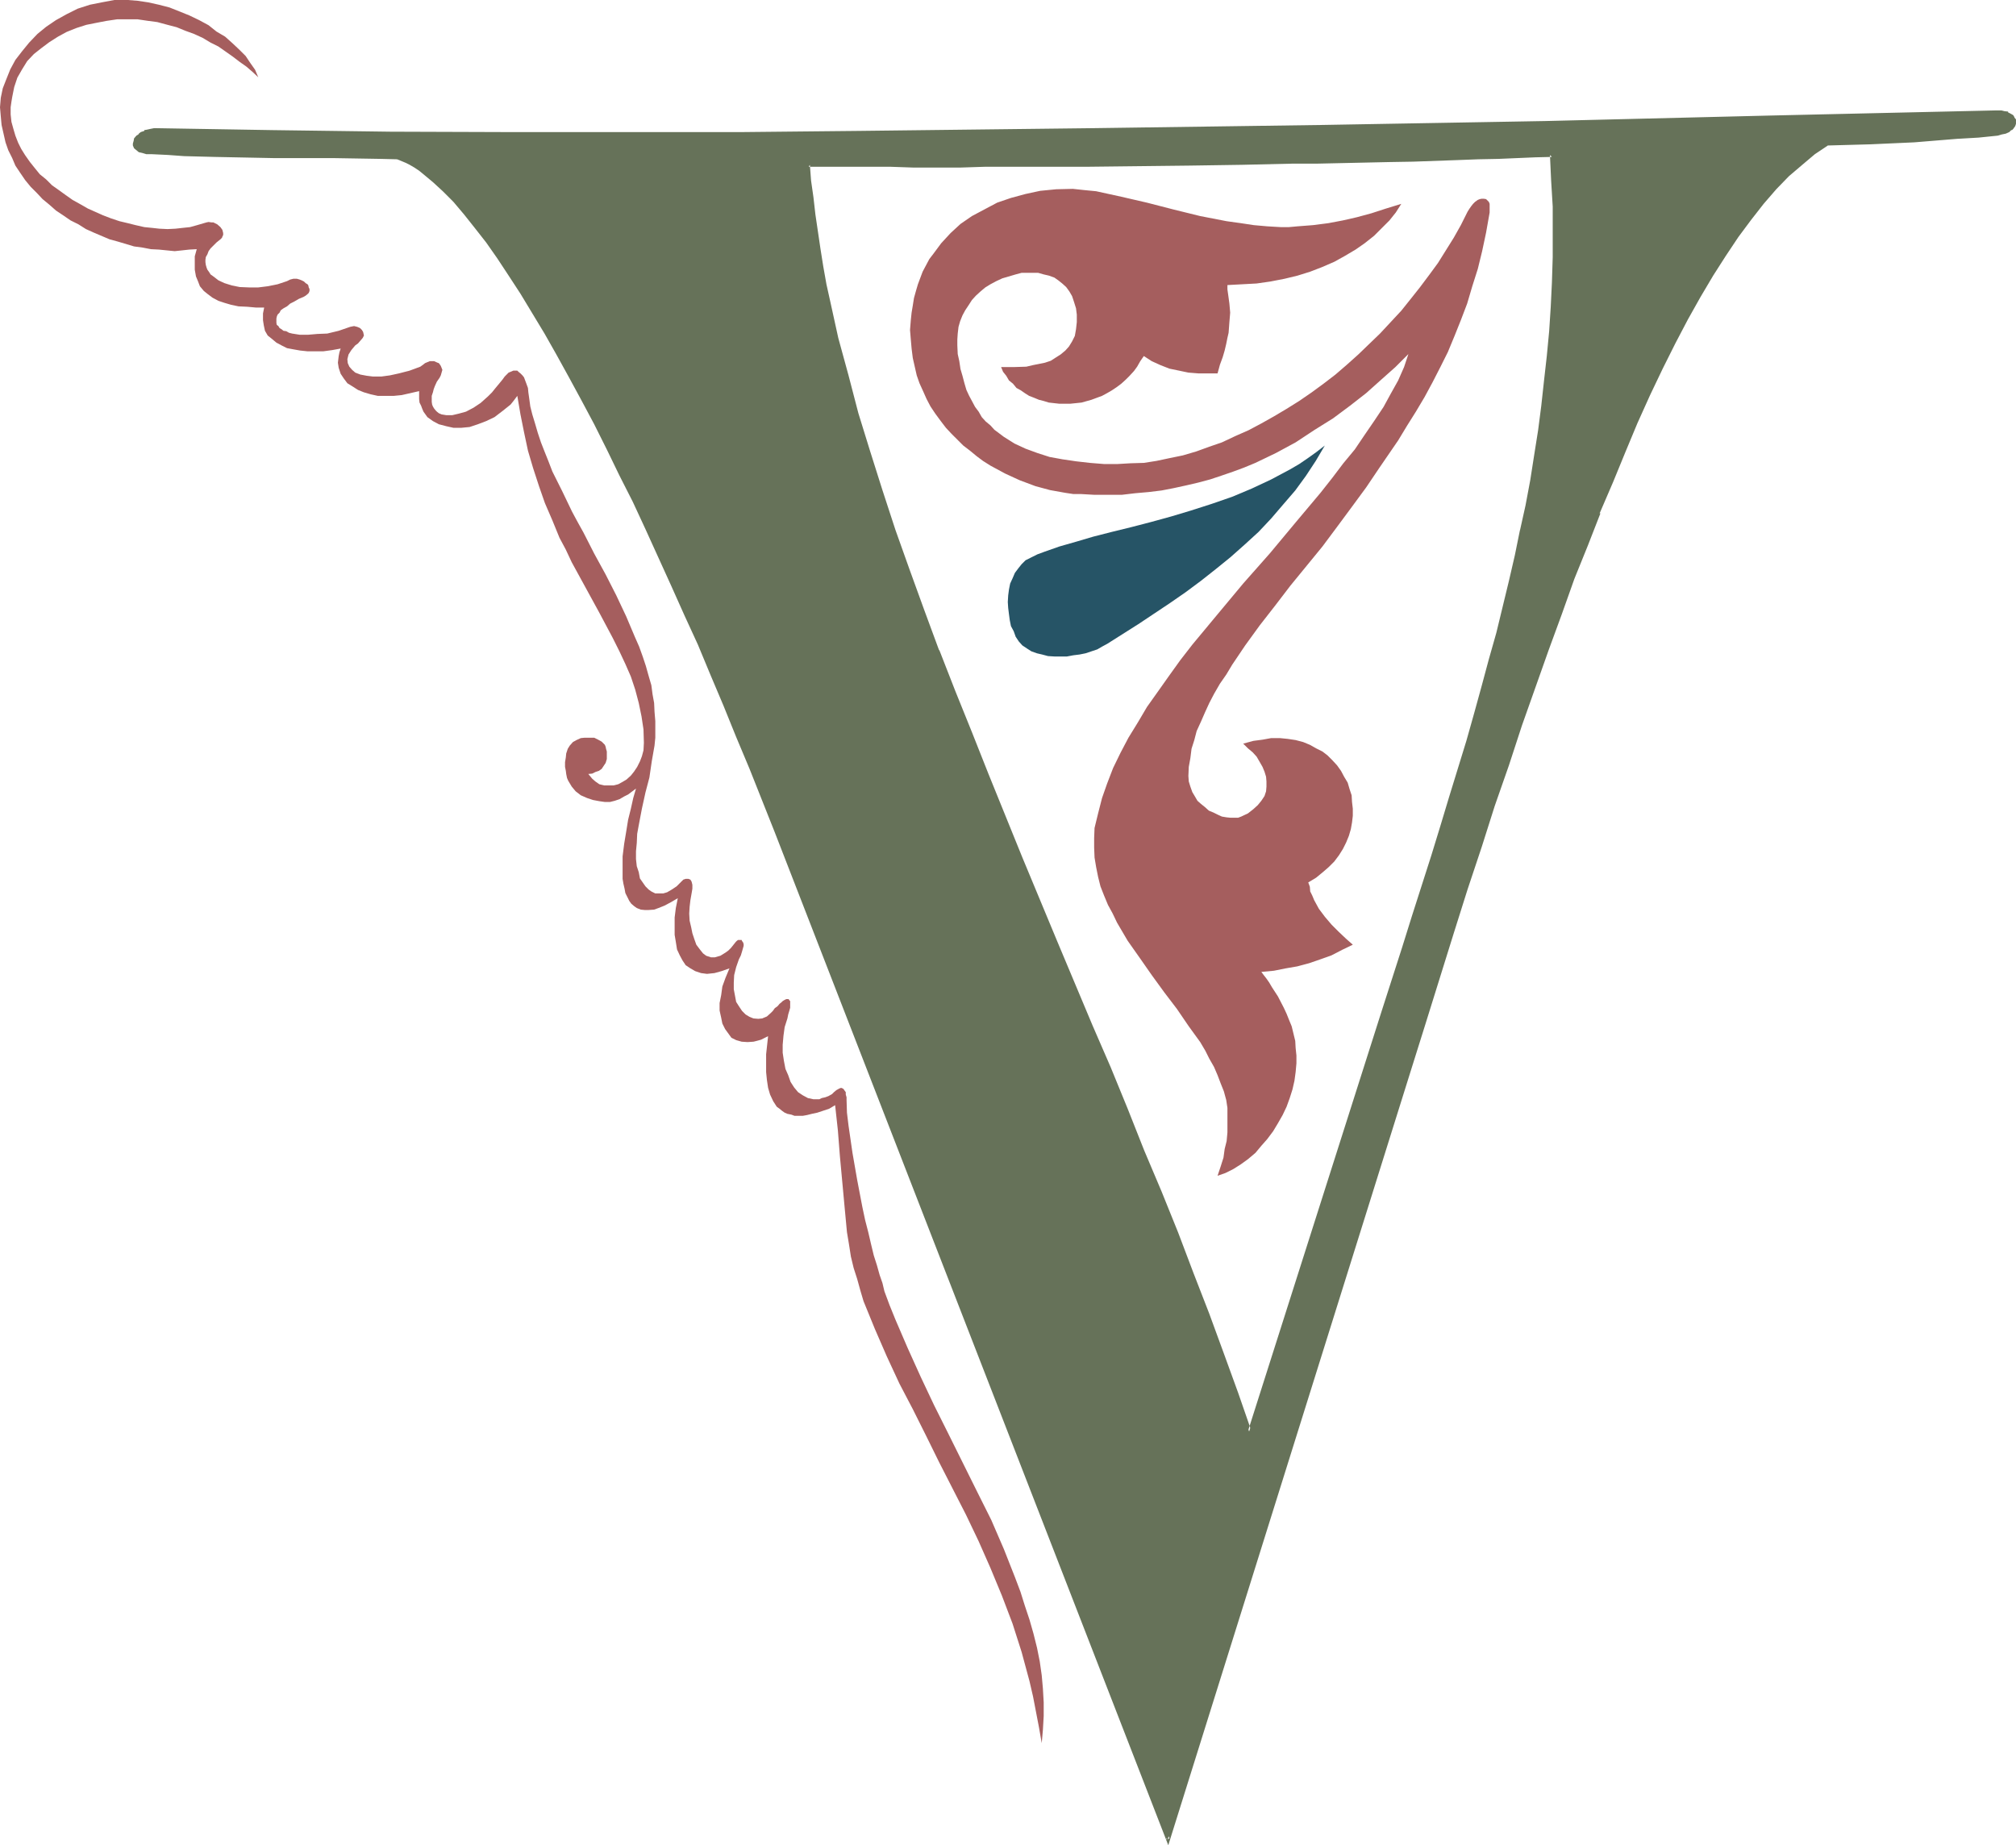
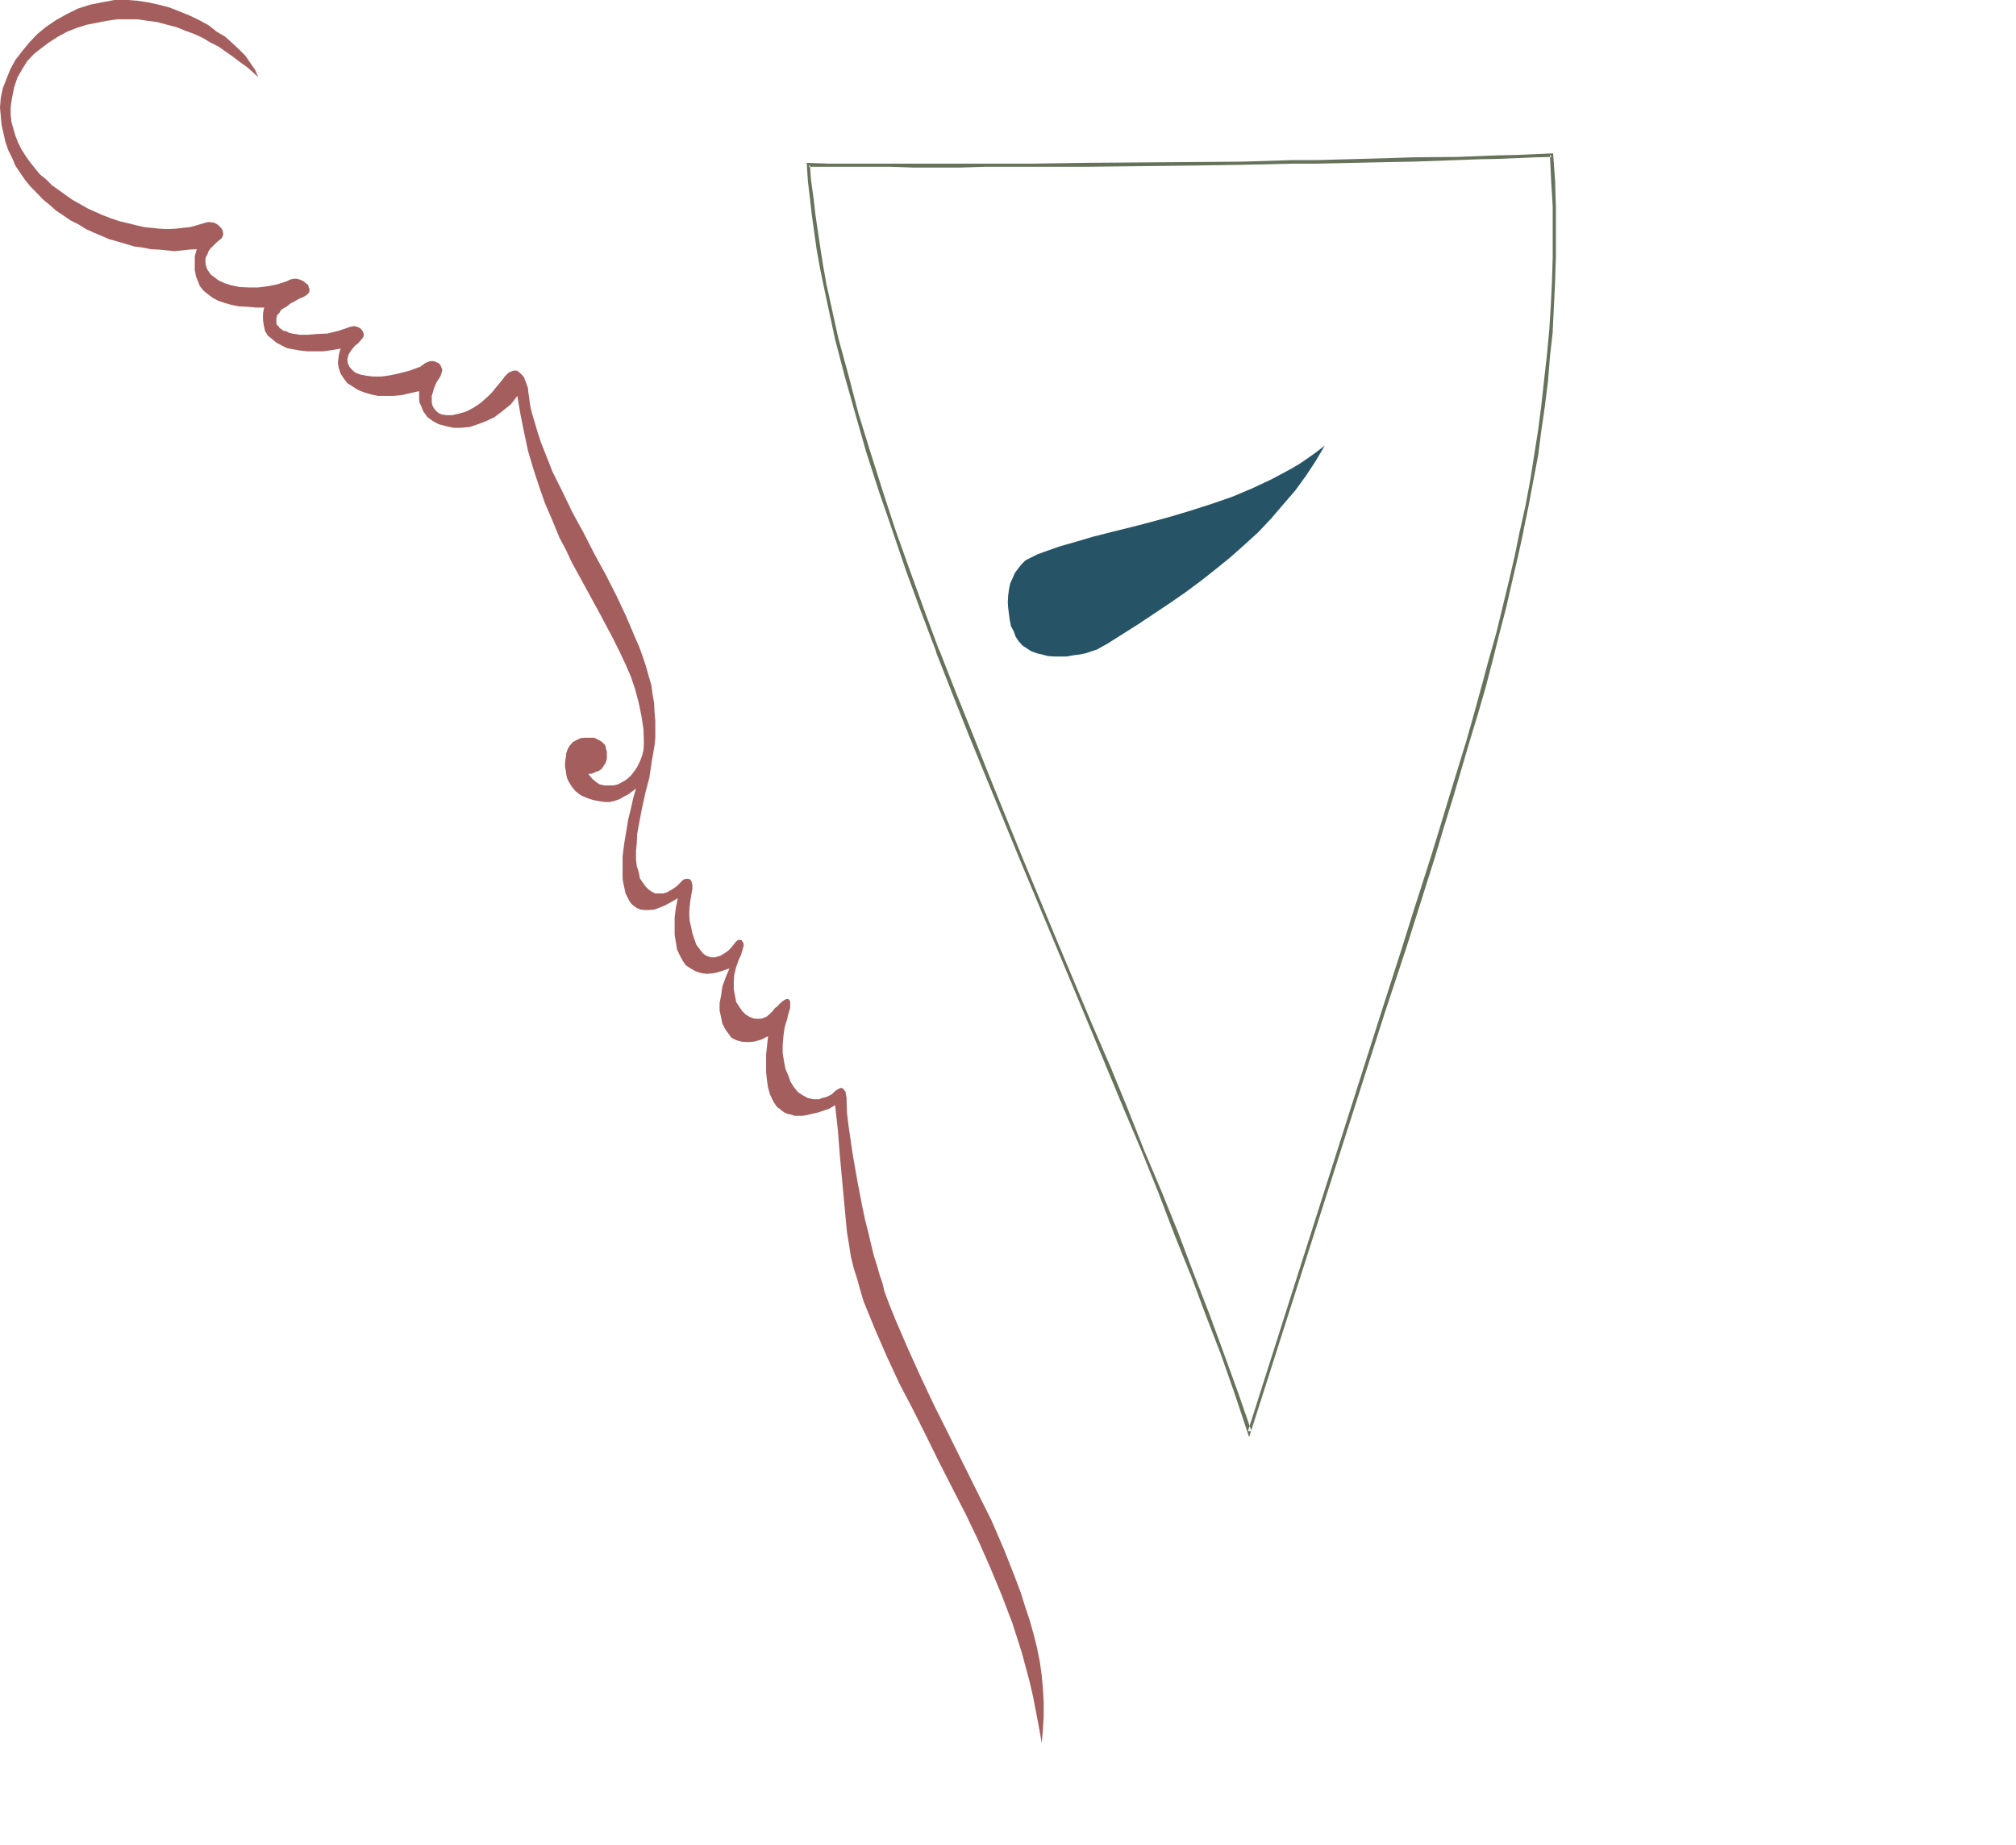
<svg xmlns="http://www.w3.org/2000/svg" xmlns:ns1="http://sodipodi.sourceforge.net/DTD/sodipodi-0.dtd" xmlns:ns2="http://www.inkscape.org/namespaces/inkscape" version="1.0" width="129.87mm" height="118.872mm" id="svg6" ns1:docname="Renaissance V.wmf">
  <ns1:namedview id="namedview6" pagecolor="#ffffff" bordercolor="#000000" borderopacity="0.25" ns2:showpageshadow="2" ns2:pageopacity="0.0" ns2:pagecheckerboard="0" ns2:deskcolor="#d1d1d1" ns2:document-units="mm" />
  <defs id="defs1">
    <pattern id="WMFhbasepattern" patternUnits="userSpaceOnUse" width="6" height="6" x="0" y="0" />
  </defs>
-   <path style="fill:#667259;fill-opacity:1;fill-rule:evenodd;stroke:none" d="m 196.896,40.128 h 4.704 l 4.8,0.192 h 10.464 5.568 11.328 5.952 5.952 l 6.144,-0.192 h 12.48 l 25.344,-0.288 12.768,-0.192 12.48,-0.192 5.952,-0.096 11.904,-0.192 5.664,-0.192 5.664,-0.192 5.472,-0.096 5.376,-0.192 4.992,-0.192 h 4.896 l 4.512,-0.288 h 4.512 l 4.032,-0.288 0.288,6.24 0.192,6.336 0.192,6.144 v 6.144 l -0.384,6.144 -0.096,5.952 -0.48,5.952 -0.48,6.048 -0.672,6.144 -0.864,5.952 -0.576,5.952 -0.96,6.144 -1.152,6.048 -1.152,6.144 -1.152,6.048 -1.44,6.144 -1.248,6.144 -1.632,6.528 -1.632,6.24 -1.632,6.336 -1.728,6.624 -1.824,6.624 -2.112,6.624 -1.92,6.816 -2.112,7.104 -2.112,6.912 -2.208,7.296 -2.304,7.296 -2.4,7.392 -2.4,7.584 -2.496,7.776 -2.496,7.968 -32.736,102.048 -3.168,-9.504 -3.456,-9.504 -3.552,-9.696 -3.648,-9.696 -3.936,-9.888 -3.84,-9.984 -4.224,-10.08 -4.224,-10.176 -4.128,-9.984 -4.224,-10.176 -8.544,-20.352 -8.64,-20.544 -8.352,-20.352 -4.032,-9.984 -3.936,-10.176 -3.84,-9.888 -3.744,-10.08 -3.552,-9.696 -3.552,-9.696 -3.072,-9.696 -3.072,-9.312 -2.688,-9.408 -2.592,-9.216 -2.304,-9.024 -1.92,-8.928 -0.96,-4.32 -0.864,-4.32 -0.768,-4.224 -1.248,-8.448 -0.576,-4.032 -0.288,-4.032 z M 37.536,31.68 h -0.768 l -0.864,0.192 -0.672,0.288 -0.768,0.384 -0.48,0.48 -0.48,0.288 -0.288,0.48 -0.384,0.48 -0.192,0.672 0.192,0.48 0.192,0.288 0.48,0.576 0.48,0.288 0.768,0.288 0.96,0.192 1.152,0.192 4.032,0.096 3.936,0.192 7.392,0.192 7.488,0.096 7.104,0.192 h 7.104 7.392 l 3.744,0.192 h 3.84 l 3.936,0.096 h 3.84 l 1.152,0.48 1.152,0.576 0.96,0.48 1.152,0.576 1.056,0.864 1.152,0.768 1.344,0.96 1.056,0.96 1.152,1.152 1.344,1.152 2.592,2.784 2.4,2.88 2.688,3.168 2.784,3.744 2.784,3.744 2.688,4.224 2.976,4.512 2.88,4.704 2.88,4.8 2.88,5.376 3.072,5.472 3.072,5.664 3.072,5.76 3.072,6.144 3.264,6.336 3.072,6.432 3.264,6.624 3.072,6.816 3.168,7.008 3.072,7.2 3.264,7.104 3.264,7.488 3.072,7.392 3.168,7.584 3.072,7.584 6.336,15.744 95.136,245.472 58.656,-187.488 3.552,-11.328 3.648,-11.136 3.36,-10.848 3.36,-10.656 3.456,-10.368 3.36,-10.176 3.264,-9.792 3.168,-9.696 3.264,-9.216 3.264,-9.12 3.168,-8.832 3.264,-8.448 3.072,-8.256 3.072,-7.872 3.072,-7.584 3.072,-7.488 3.072,-7.104 3.072,-6.624 3.072,-6.432 3.072,-6.144 3.072,-5.856 3.072,-5.568 3.072,-5.088 3.072,-4.992 3.072,-4.512 3.072,-4.224 3.072,-3.84 3.072,-3.552 3.168,-3.264 3.072,-2.688 3.264,-2.592 3.264,-2.304 5.184,-0.192 5.28,-0.096 10.656,-0.48 5.376,-0.384 5.184,-0.288 4.992,-0.48 4.704,-0.48 1.056,-0.192 0.864,-0.288 0.672,-0.384 0.576,-0.288 0.384,-0.288 0.288,-0.48 0.192,-0.48 v -0.48 -0.576 l -0.192,-0.288 -0.288,-0.48 -0.48,-0.288 -0.672,-0.384 -0.864,-0.288 h -0.768 l -0.96,-0.192 -54.912,1.44 -55.008,1.344 -54.72,0.96 -55.008,0.768 -57.216,0.672 -28.608,0.192 -28.416,0.192 H 123.648 L 95.04,32.544 66.336,32.16 Z" id="path1" />
-   <path style="fill:#667259;fill-opacity:1;fill-rule:evenodd;stroke:none" d="m 37.536,31.2 -0.96,0.192 -0.864,0.192 -0.576,0.096 v 0.192 l -0.864,0.288 -0.48,0.384 -0.096,0.192 -0.48,0.288 -0.576,0.672 -0.096,0.576 -0.192,0.672 v 0.48 l 0.288,0.672 0.576,0.48 0.576,0.48 0.864,0.192 0.96,0.288 h 1.248 l 4.032,0.192 3.936,0.288 7.392,0.192 14.592,0.288 h 7.104 7.392 l 11.52,0.192 3.84,0.096 0.96,0.384 1.152,0.48 0.96,0.48 1.152,0.672 1.152,0.768 1.056,0.864 1.152,0.96 1.152,0.96 2.4,2.208 2.592,2.592 2.592,3.072 2.592,3.264 2.784,3.552 2.688,3.84 2.784,4.224 2.88,4.416 2.784,4.608 3.072,5.088 2.88,5.088 3.072,5.568 3.072,5.664 3.072,5.76 3.072,6.144 3.072,6.336 3.264,6.432 3.072,6.624 6.24,13.728 3.264,7.296 3.264,7.104 3.072,7.392 3.168,7.488 3.072,7.584 3.264,7.776 6.144,15.456 95.808,246.624 59.04,-188.544 3.552,-11.328 6.912,-22.176 3.36,-10.656 3.456,-10.368 3.168,-9.984 3.456,-9.888 3.168,-9.696 3.264,-9.216 3.264,-9.216 3.168,-8.64 3.072,-8.64 3.264,-8.064 3.072,-7.872 h -0.192 l 3.264,-7.584 3.072,-7.488 2.88,-6.912 3.072,-6.816 3.072,-6.432 3.072,-6.144 3.072,-5.856 3.072,-5.472 3.072,-5.184 3.072,-4.8 3.072,-4.608 3.072,-4.128 3.072,-3.936 3.072,-3.552 3.072,-3.168 3.264,-2.784 3.072,-2.592 3.168,-2.112 h -0.096 l 10.464,-0.288 10.656,-0.48 10.56,-0.864 h 0.096 l 4.992,-0.288 4.704,-0.48 0.96,-0.288 0.96,-0.192 0.864,-0.384 0.48,-0.48 h 0.192 l 0.288,-0.288 0.48,-0.672 0.192,-0.576 v -0.48 -0.576 l -0.384,-0.48 v -0.096 l -0.288,-0.48 -0.672,-0.384 -0.576,-0.288 v -0.192 l -0.864,-0.096 -0.768,-0.192 h -0.192 -0.96 l -54.912,1.248 -55.008,1.344 -54.72,0.96 -55.008,0.768 -57.216,0.672 -28.608,0.288 H 152.256 123.648 L 95.04,32.064 66.336,31.68 37.536,31.2 v 0.96 l 28.8,0.576 28.704,0.288 28.608,0.192 h 28.608 l 28.416,-0.192 28.608,-0.288 57.216,-0.576 55.008,-0.96 54.72,-0.96 55.008,-1.152 54.912,-1.44 h 0.96 l 0.768,0.192 0.672,0.288 v -0.096 l 0.672,0.288 h -0.192 l 0.48,0.288 h -0.096 l 0.288,0.384 0.288,0.48 -0.096,-0.192 0.096,0.384 v 0.48 -0.192 l -0.096,0.48 V 30.24 l -0.384,0.48 h 0.192 l -0.48,0.384 -0.48,0.288 -0.672,0.288 -0.768,0.192 -0.96,0.192 -4.704,0.48 -4.992,0.48 -10.56,0.672 -10.656,0.576 -10.656,0.384 -3.36,2.112 v 0.096 l -3.072,2.592 h -0.192 l -3.072,2.784 -3.264,3.264 -3.072,3.552 v 0.096 l -3.072,3.936 -3.072,4.128 -3.072,4.608 -3.072,4.8 -3.072,5.184 -3.072,5.472 -3.072,5.856 -3.072,6.144 -3.072,6.624 -3.072,6.624 -3.072,7.104 -2.976,7.296 -3.072,7.584 h -0.192 l -3.072,8.064 -3.072,8.256 -3.264,8.544 -3.072,8.736 -3.168,9.024 -3.264,9.408 -3.264,9.504 -3.36,9.888 -3.264,10.176 -3.36,10.272 -3.36,10.752 -7.008,21.888 -3.552,11.52 -58.656,187.296 0.768,-0.192 -95.328,-245.28 -6.144,-15.648 -3.168,-7.584 -3.072,-7.584 -3.264,-7.488 -3.264,-7.392 -3.072,-7.296 -3.168,-7.104 -6.336,-13.728 -3.264,-6.624 -3.072,-6.528 -3.072,-6.24 -3.168,-6.144 -3.072,-5.856 -3.072,-5.664 -2.976,-5.472 -3.072,-5.376 -2.88,-4.992 -2.88,-4.704 -2.88,-4.32 -2.784,-4.224 -2.784,-3.84 -2.688,-3.552 -2.784,-3.264 v -0.192 l -2.592,-2.88 -2.4,-2.688 -2.4,-2.304 -1.344,-0.96 -1.152,-0.96 -1.056,-0.96 -1.152,-0.672 -1.152,-0.672 h -0.192 l -0.96,-0.672 -1.056,-0.48 -1.152,-0.288 -4.032,-0.192 -11.52,-0.096 H 73.92 L 66.816,37.536 52.224,37.344 44.832,37.056 40.896,36.864 36.864,36.768 h -1.152 l -0.96,-0.384 -0.576,-0.096 h 0.096 l -0.576,-0.384 h 0.096 l -0.48,-0.48 v 0.192 l -0.096,-0.384 h 0.096 l -0.096,-0.48 v 0.192 l 0.096,-0.48 0.192,-0.48 v 0.192 l 0.288,-0.48 0.48,-0.48 v 0.096 l 0.48,-0.48 0.672,-0.288 -0.192,0.192 0.864,-0.384 0.768,-0.192 h -0.096 0.768 z" id="path2" />
  <path style="fill:#667259;fill-opacity:1;fill-rule:evenodd;stroke:none" d="m 197.184,40.128 -0.288,0.48 h 4.704 4.8 10.464 l 5.568,0.192 h 11.328 l 5.952,-0.192 h 5.952 6.144 12.48 L 289.632,40.32 302.4,40.128 314.88,39.84 h 5.952 l 17.568,-0.384 5.664,-0.096 10.848,-0.384 4.992,-0.192 4.896,-0.096 4.512,-0.192 4.512,-0.192 4.032,-0.096 -0.48,-0.48 0.288,6.24 0.384,6.336 v 6.144 6.144 l -0.192,6.144 -0.288,5.952 -0.384,5.952 -0.576,6.048 -0.672,5.952 -0.672,6.144 -0.768,5.952 -0.96,6.048 -0.96,6.144 -1.152,6.144 -1.344,6.048 v -0.096 l -1.248,6.144 -1.44,6.24 -1.536,6.336 -1.536,6.336 -1.824,6.432 -1.728,6.432 -1.824,6.624 -1.92,6.816 -4.224,13.728 -2.112,7.008 -2.208,7.2 -4.704,14.688 -2.4,7.68 -5.088,15.84 -32.448,101.952 h 0.864 l -3.264,-9.408 -3.456,-9.504 -3.552,-9.696 -3.84,-9.888 -3.744,-9.888 -4.032,-9.984 -4.224,-9.984 -4.032,-10.176 -4.128,-10.08 -4.416,-10.176 -8.544,-20.352 -8.544,-20.544 -8.256,-20.352 -4.032,-10.176 -4.032,-9.984 -3.936,-10.08 v 0.192 l -3.648,-9.888 -3.552,-9.792 -3.456,-9.696 -3.168,-9.696 -2.976,-9.408 -2.88,-9.312 -2.4,-9.216 -2.496,-9.12 -1.92,-8.736 -0.96,-4.32 -0.768,-4.32 -0.672,-4.224 -1.248,-8.448 -0.48,-4.224 -0.576,-4.032 -0.288,-3.84 -0.768,-0.48 0.288,4.512 0.48,4.032 0.48,4.224 1.152,8.256 0.768,4.32 0.864,4.224 0.96,4.512 1.92,8.928 2.304,8.832 2.592,9.216 2.688,9.408 3.072,9.504 3.264,9.504 3.36,9.888 3.552,9.696 3.744,9.888 v 0.192 l 3.84,9.792 4.032,10.176 4.128,10.08 8.352,20.352 8.544,20.448 8.544,20.448 4.224,10.176 4.224,10.176 4.224,9.984 4.032,9.984 3.84,10.08 3.936,9.792 v -0.096 l 3.648,9.792 3.744,9.696 3.36,9.6 3.552,10.656 33.024,-103.296 5.184,-15.648 2.4,-7.584 4.704,-14.88 2.112,-7.104 2.208,-7.104 4.032,-13.728 2.016,-6.624 1.92,-6.624 1.728,-6.624 1.632,-6.528 1.632,-6.24 1.44,-6.336 1.44,-6.144 1.344,-6.144 v -0.192 l 1.248,-6.048 1.152,-6.144 1.152,-6.048 0.768,-5.952 0.864,-5.952 0.768,-6.144 0.48,-6.048 0.672,-5.952 V 80.64 l 0.288,-5.952 0.288,-5.952 0.192,-6.144 v -6.144 -6.144 l -0.192,-6.336 -0.48,-6.624 -4.32,0.192 -4.512,0.192 -4.512,0.096 -4.896,0.192 -4.992,0.192 -10.848,0.096 -5.664,0.192 -17.568,0.48 h -5.952 l -12.48,0.384 -12.768,0.096 -25.344,0.192 -12.48,0.192 h -6.144 -5.952 -5.952 -11.328 -5.568 -10.464 -4.8 l -5.184,-0.192 z" id="path3" />
  <path style="fill:#265466;fill-opacity:1;fill-rule:evenodd;stroke:none" d="m 322.56,108.48 -2.208,3.744 -2.4,3.648 -2.592,3.552 -2.976,3.456 -2.88,3.36 -3.072,3.264 -3.36,3.072 -3.456,3.072 -3.552,2.88 -3.648,2.88 -3.744,2.784 -3.744,2.592 -7.776,5.184 -7.584,4.8 -1.248,0.672 -1.152,0.672 -1.44,0.48 -1.44,0.48 -1.44,0.288 -1.536,0.192 -1.536,0.288 h -1.536 -1.536 l -1.536,-0.096 -1.44,-0.384 -1.248,-0.288 -1.344,-0.48 -1.056,-0.672 -1.152,-0.768 -0.864,-0.96 -0.768,-1.152 -0.48,-1.344 -0.672,-1.248 -0.288,-1.44 -0.192,-1.44 -0.192,-1.536 -0.096,-1.44 0.096,-1.632 0.192,-1.44 0.288,-1.44 0.576,-1.248 0.576,-1.344 0.864,-1.152 0.768,-0.96 0.96,-0.96 1.344,-0.672 1.536,-0.768 1.824,-0.672 3.552,-1.248 4.032,-1.152 4.224,-1.248 4.512,-1.152 4.704,-1.152 4.8,-1.248 4.896,-1.344 4.8,-1.44 5.088,-1.632 4.992,-1.728 4.8,-2.016 4.704,-2.208 4.512,-2.4 2.304,-1.344 2.112,-1.44 2.016,-1.44 z" id="path4" />
-   <path style="fill:#a55e5e;fill-opacity:1;fill-rule:evenodd;stroke:none" d="m 357.312,51.552 0.48,-0.768 0.48,-0.672 0.384,-0.48 0.48,-0.48 0.672,-0.48 0.48,-0.192 0.48,-0.096 h 0.48 l 0.576,0.096 0.384,0.384 0.288,0.288 0.192,0.48 v 0.672 0.672 0.768 l -0.864,4.896 -0.96,4.512 -1.056,4.32 -1.344,4.224 -1.248,4.224 -1.536,4.032 -1.536,3.84 -1.632,3.936 -1.824,3.648 -1.92,3.744 -1.92,3.552 -2.112,3.552 -2.112,3.36 -2.208,3.648 -4.608,6.72 -3.168,4.704 -3.456,4.704 -3.552,4.8 -3.648,4.896 -7.776,9.504 -3.744,4.896 -3.744,4.8 -3.552,4.896 -3.168,4.704 -1.44,2.4 -1.536,2.208 -1.44,2.496 -1.152,2.208 -1.056,2.304 -0.96,2.208 -1.056,2.304 -0.576,2.208 -0.672,2.112 -0.288,2.304 -0.384,2.112 -0.096,2.208 0.096,1.344 0.384,1.248 0.48,1.344 0.576,0.96 0.672,1.152 0.864,0.768 0.96,0.768 0.96,0.864 1.152,0.48 0.96,0.48 1.056,0.48 1.152,0.192 0.96,0.096 h 0.96 0.864 l 0.768,-0.288 1.632,-0.768 1.344,-1.056 1.056,-0.96 0.864,-1.056 0.768,-1.152 0.384,-1.152 0.096,-1.152 v -1.248 l -0.096,-1.152 -0.384,-1.248 -0.48,-1.152 -0.768,-1.344 -0.672,-1.152 -0.96,-1.056 -1.152,-0.96 -1.152,-1.152 2.496,-0.672 2.208,-0.288 2.112,-0.384 h 2.112 l 1.92,0.192 1.92,0.288 1.824,0.48 1.632,0.672 1.536,0.864 1.536,0.768 1.248,0.96 1.152,1.152 1.152,1.248 0.96,1.344 0.768,1.44 0.864,1.44 0.48,1.632 0.48,1.44 0.096,1.632 0.192,1.632 v 1.728 l -0.192,1.632 -0.288,1.632 -0.48,1.632 -0.672,1.632 -0.768,1.536 -0.96,1.536 -1.152,1.536 -1.344,1.344 -1.44,1.248 -1.632,1.344 -1.92,1.152 0.384,1.056 0.096,1.152 0.48,0.96 0.48,1.152 1.152,2.112 1.44,1.92 1.632,1.92 1.824,1.824 1.728,1.632 1.632,1.44 -2.592,1.248 -2.592,1.344 -2.688,0.96 -2.784,0.96 -2.88,0.768 -2.784,0.48 -2.88,0.576 -3.072,0.288 0.576,0.768 0.672,0.864 0.672,0.96 0.672,1.152 1.44,2.208 1.44,2.784 0.672,1.44 0.576,1.44 0.672,1.632 0.864,3.552 0.096,1.728 0.192,1.824 v 1.92 l -0.192,2.112 -0.288,2.112 -0.48,2.112 -0.672,2.112 -0.768,2.112 -0.96,2.016 -1.152,2.016 -1.152,1.92 -1.44,1.92 -1.44,1.632 -1.44,1.728 -1.824,1.536 -1.728,1.248 -1.824,1.152 -1.92,0.96 -1.92,0.672 0.768,-2.304 0.672,-2.112 0.288,-2.112 0.48,-1.92 0.192,-2.112 v -1.92 -1.92 -2.112 l -0.288,-1.92 -0.576,-2.112 -0.768,-1.92 -0.768,-2.016 -0.864,-2.016 -1.152,-2.016 -0.96,-1.92 -1.248,-2.112 -2.784,-3.84 -2.88,-4.224 -3.072,-4.032 -3.072,-4.224 -2.88,-4.128 -2.976,-4.224 -2.592,-4.416 -1.056,-2.208 -1.152,-2.112 -0.96,-2.304 -0.864,-2.208 -0.576,-2.304 -0.48,-2.4 -0.384,-2.304 -0.096,-2.4 V 204 l 0.096,-2.4 0.864,-3.552 0.96,-3.744 1.248,-3.552 1.44,-3.744 1.824,-3.744 1.92,-3.648 2.304,-3.744 2.208,-3.744 2.592,-3.648 2.784,-3.936 2.688,-3.744 2.976,-3.84 6.144,-7.392 6.24,-7.488 6.528,-7.392 6.24,-7.488 6.048,-7.2 2.88,-3.648 2.688,-3.552 2.784,-3.36 2.4,-3.552 2.304,-3.36 2.304,-3.456 1.728,-3.168 1.824,-3.264 1.44,-3.264 1.056,-3.168 -3.168,3.168 -3.456,3.072 -3.648,3.264 -3.936,3.072 -4.128,3.072 -4.608,2.88 -4.512,2.976 -4.8,2.592 -4.992,2.4 -2.784,1.152 -2.592,0.96 -2.784,0.96 -2.88,0.96 -2.88,0.768 -2.88,0.672 -3.072,0.672 -2.976,0.576 -3.168,0.384 -3.264,0.288 -3.264,0.384 h -3.168 -3.456 l -3.36,-0.192 h -1.824 l -1.92,-0.288 -3.744,-0.672 -3.552,-0.96 -3.84,-1.44 -3.552,-1.632 -3.552,-1.92 -1.824,-1.152 -1.536,-1.152 -1.632,-1.344 -1.632,-1.248 -1.44,-1.44 -1.44,-1.44 -1.344,-1.44 -1.248,-1.632 -1.344,-1.824 -1.152,-1.728 -0.96,-1.824 -0.768,-1.728 -0.96,-2.112 -0.672,-1.92 -0.48,-2.112 -0.48,-2.112 -0.288,-2.304 -0.192,-2.208 -0.192,-2.304 0.192,-2.4 0.192,-1.824 0.288,-1.728 0.288,-1.824 0.48,-1.728 0.48,-1.632 1.152,-3.072 1.632,-3.072 0.96,-1.248 1.92,-2.592 2.304,-2.496 2.4,-2.208 2.784,-1.92 3.072,-1.632 3.072,-1.632 3.36,-1.152 3.552,-0.96 3.552,-0.768 3.936,-0.384 4.032,-0.096 2.688,0.288 2.976,0.288 3.072,0.672 3.072,0.672 6.24,1.44 6.336,1.632 6.624,1.632 6.432,1.248 3.456,0.48 3.168,0.48 3.264,0.288 3.264,0.192 h 2.016 l 2.112,-0.192 3.744,-0.288 3.744,-0.48 3.552,-0.672 3.36,-0.768 3.552,-0.96 3.552,-1.152 3.744,-1.152 -1.344,2.112 -1.536,1.92 -1.824,1.824 -1.92,1.92 -2.304,1.824 -2.208,1.536 -2.592,1.536 -2.592,1.44 -2.88,1.248 -2.976,1.152 -3.072,0.96 -3.168,0.768 -3.456,0.672 -3.36,0.48 -3.552,0.192 -3.552,0.192 v 1.056 l 0.192,1.344 0.288,2.112 0.192,2.208 -0.192,2.304 -0.192,2.592 -0.288,1.248 -0.288,1.44 -0.384,1.632 -0.48,1.632 -0.672,1.824 -0.576,2.112 h -2.304 -2.4 l -2.4,-0.192 -2.304,-0.48 -2.304,-0.48 -2.208,-0.864 -2.112,-0.96 -1.92,-1.248 -0.864,1.248 -0.768,1.344 -0.768,1.056 -1.056,1.152 -0.96,0.96 -1.056,0.96 -1.152,0.864 -1.152,0.768 -1.152,0.672 -1.248,0.672 -2.592,0.96 -2.4,0.672 -2.784,0.288 h -2.592 l -2.592,-0.288 -1.248,-0.384 -1.152,-0.288 -1.152,-0.48 -1.248,-0.48 -1.056,-0.672 -0.96,-0.672 -1.056,-0.576 -0.864,-1.056 -0.96,-0.768 -0.672,-1.152 -0.768,-0.96 -0.48,-1.152 h 3.072 l 3.072,-0.096 1.632,-0.384 1.44,-0.288 1.44,-0.288 1.44,-0.48 1.344,-0.864 1.056,-0.672 1.152,-0.96 0.864,-0.96 0.768,-1.248 0.672,-1.344 0.288,-1.632 0.192,-1.728 v -1.824 l -0.192,-1.536 -0.48,-1.536 -0.48,-1.44 -0.672,-1.152 -0.768,-1.056 -0.96,-0.864 -0.96,-0.768 -0.96,-0.672 -1.344,-0.48 -1.248,-0.288 -1.344,-0.384 h -1.248 -1.44 -1.344 l -1.44,0.384 -1.632,0.48 -1.632,0.48 -1.44,0.672 -1.44,0.768 -1.248,0.768 -1.152,0.96 -1.152,1.056 -0.96,1.056 -0.864,1.344 -0.768,1.152 -0.672,1.248 -0.576,1.44 -0.384,1.344 -0.192,1.632 -0.096,1.44 v 1.44 l 0.096,2.112 0.384,1.728 0.288,1.92 0.48,1.632 0.48,1.824 0.48,1.632 0.672,1.44 0.672,1.248 0.768,1.44 0.864,1.152 0.768,1.344 0.96,1.056 1.152,0.96 0.96,1.056 2.304,1.728 2.592,1.632 2.688,1.248 2.88,1.056 2.976,0.96 3.168,0.576 3.264,0.48 3.36,0.384 3.552,0.288 h 3.072 l 3.264,-0.192 3.264,-0.096 3.072,-0.48 3.168,-0.672 3.264,-0.672 3.264,-0.96 3.168,-1.152 3.072,-1.056 3.264,-1.536 3.264,-1.44 3.072,-1.632 3.072,-1.728 3.072,-1.824 3.072,-1.92 3.072,-2.112 2.88,-2.112 2.88,-2.208 2.784,-2.4 2.784,-2.496 2.688,-2.592 2.592,-2.496 2.592,-2.784 2.592,-2.784 2.304,-2.88 2.208,-2.784 2.304,-3.072 2.112,-2.88 1.92,-3.072 1.92,-3.072 1.728,-3.072 z" id="path5" />
  <path style="fill:#a55e5e;fill-opacity:1;fill-rule:evenodd;stroke:none" d="M 62.88,18.816 62.112,16.992 60.96,15.36 59.808,13.632 58.368,12.192 56.64,10.56 54.816,8.928 52.704,7.68 50.784,6.144 48.48,4.896 46.08,3.744 43.68,2.784 41.28,1.824 38.688,1.152 36.096,0.576 33.504,0.192 31.104,0 H 29.472 27.84 l -3.072,0.576 -2.88,0.576 -2.976,0.96 -2.688,1.344 -2.592,1.44 -2.4,1.632 -2.112,1.728 -2.016,2.112 -1.728,2.112 -1.632,2.112 -1.248,2.304 -0.96,2.4 -0.864,2.208 -0.48,2.304 -0.192,2.304 0.192,2.208 0.192,2.112 0.48,2.112 0.48,2.112 0.672,1.92 0.96,1.92 0.768,1.824 1.152,1.728 1.248,1.824 1.344,1.632 1.44,1.44 1.44,1.536 1.632,1.344 1.632,1.44 1.728,1.152 1.824,1.248 1.92,0.96 1.824,1.152 1.92,0.864 3.84,1.632 2.112,0.576 3.84,1.152 2.112,0.288 2.016,0.384 1.92,0.096 1.92,0.192 1.92,0.192 1.824,-0.192 1.728,-0.192 1.824,-0.096 -0.48,1.728 v 1.824 1.44 l 0.288,1.632 0.48,1.152 0.48,1.248 0.96,1.152 0.96,0.768 1.152,0.864 1.44,0.768 1.44,0.48 1.632,0.48 1.824,0.384 2.112,0.096 2.112,0.192 h 2.016 l -0.288,1.44 v 1.632 l 0.192,1.248 0.288,1.344 0.672,1.152 0.96,0.768 1.152,0.96 1.248,0.672 1.344,0.672 1.536,0.288 1.632,0.288 1.824,0.192 h 1.92 1.92 l 2.112,-0.288 2.112,-0.384 -0.288,0.864 -0.192,0.96 -0.192,1.632 0.192,1.248 0.48,1.44 0.768,1.152 0.864,1.152 1.248,0.768 1.344,0.864 1.44,0.576 1.632,0.48 1.728,0.384 h 1.92 2.016 l 1.92,-0.192 2.112,-0.48 2.112,-0.48 v 0.96 0.96 l 0.096,0.864 0.384,0.768 0.288,0.768 0.288,0.672 0.48,0.672 0.48,0.672 1.344,0.96 1.44,0.768 1.824,0.48 1.728,0.384 h 1.92 l 2.016,-0.192 2.016,-0.672 2.016,-0.768 2.016,-0.96 2.016,-1.536 1.92,-1.536 0.768,-0.96 0.864,-1.152 0.768,4.512 0.864,4.32 0.96,4.512 1.248,4.224 1.44,4.416 1.44,4.128 1.824,4.224 1.728,4.224 1.536,2.88 1.44,3.072 3.36,6.144 3.36,6.144 3.264,6.144 1.632,3.264 1.44,3.072 1.344,3.072 1.056,3.168 0.864,3.264 0.672,3.264 0.48,3.168 0.096,3.264 -0.096,1.824 -0.384,1.44 -0.48,1.248 -0.672,1.344 -0.768,1.152 -0.768,0.96 -1.056,0.96 -0.96,0.576 -1.056,0.576 -1.152,0.288 h -1.152 -1.152 l -1.152,-0.288 -0.96,-0.672 -0.768,-0.672 -0.96,-1.152 0.96,-0.096 0.768,-0.384 0.864,-0.288 0.672,-0.48 0.576,-0.864 0.384,-0.576 0.288,-0.96 v -1.152 -0.672 l -0.192,-0.672 -0.096,-0.48 -0.192,-0.48 -0.768,-0.768 -0.864,-0.48 -0.96,-0.48 h -1.152 -1.152 l -0.96,0.096 -1.056,0.48 -0.864,0.48 -0.768,0.864 -0.48,0.768 -0.384,1.152 -0.096,0.96 -0.192,1.152 v 1.152 l 0.192,0.96 0.096,0.768 0.192,0.96 0.288,0.672 0.864,1.44 0.96,1.152 1.248,0.96 1.536,0.672 1.44,0.48 1.536,0.288 1.344,0.192 h 1.248 l 1.152,-0.288 1.152,-0.384 1.152,-0.672 0.96,-0.48 1.92,-1.44 -0.672,2.304 -0.576,2.592 -0.672,2.688 -0.48,2.976 -0.48,2.88 -0.384,3.072 v 2.784 2.688 l 0.192,1.152 0.288,1.248 0.192,1.056 0.48,0.96 0.48,0.96 0.48,0.672 0.672,0.576 0.672,0.48 0.96,0.384 0.96,0.096 h 0.96 l 1.344,-0.096 1.056,-0.384 1.44,-0.576 1.632,-0.864 1.632,-0.96 -0.48,2.4 -0.288,2.304 v 2.112 2.112 l 0.288,1.728 0.288,1.824 0.672,1.44 0.672,1.248 0.768,1.152 1.152,0.768 1.152,0.672 1.44,0.48 1.44,0.192 1.824,-0.192 1.728,-0.48 1.92,-0.672 -0.96,2.304 -0.768,2.112 -0.288,2.112 -0.384,1.92 v 1.824 l 0.384,1.728 0.288,1.44 0.672,1.344 0.768,1.056 0.768,1.056 1.152,0.576 1.344,0.384 1.44,0.096 1.44,-0.096 0.768,-0.192 1.056,-0.288 0.768,-0.384 0.96,-0.48 -0.48,4.416 v 2.208 2.112 l 0.192,1.92 0.288,1.92 0.48,1.632 0.768,1.632 0.864,1.344 0.672,0.48 0.576,0.48 0.672,0.48 0.672,0.288 0.96,0.192 0.768,0.288 h 0.96 1.056 l 1.056,-0.192 1.152,-0.288 1.344,-0.288 1.44,-0.48 1.44,-0.48 1.44,-0.864 0.672,6.144 0.48,6.144 1.152,12.48 0.576,6.144 0.48,2.88 0.48,3.072 0.672,2.784 0.864,2.688 0.768,2.784 0.768,2.592 2.784,6.816 2.88,6.624 3.072,6.624 3.264,6.24 3.264,6.528 3.168,6.432 6.528,12.768 3.072,6.432 2.88,6.528 2.784,6.72 2.592,6.816 2.208,6.912 1.92,7.104 0.864,3.744 1.44,7.488 0.672,3.84 0.288,-3.264 0.192,-3.36 v -3.264 l -0.192,-3.36 -0.288,-3.264 -0.48,-3.36 -0.672,-3.36 -0.864,-3.456 -0.96,-3.36 -1.152,-3.456 -1.056,-3.36 -1.344,-3.552 -2.688,-6.816 -3.072,-7.104 -3.456,-6.912 -6.912,-13.92 -3.552,-7.104 -3.264,-6.912 -3.168,-7.008 -2.976,-6.912 -1.44,-3.552 -1.248,-3.36 -0.48,-2.016 -0.672,-1.92 -0.672,-2.4 -0.768,-2.4 -0.672,-2.784 -0.672,-2.88 -0.768,-2.976 -0.672,-3.168 -1.248,-6.528 -1.152,-6.624 -0.96,-6.624 -0.384,-3.168 -0.096,-3.072 v -0.672 l -0.192,-0.672 v -0.576 l -0.288,-0.384 -0.192,-0.288 -0.192,-0.192 -0.48,-0.192 -0.48,0.192 -0.672,0.384 -0.576,0.48 -0.48,0.48 -0.864,0.48 -0.768,0.288 -0.864,0.192 -0.576,0.288 h -0.864 -0.576 l -1.344,-0.288 -1.248,-0.672 -1.152,-0.768 -0.96,-1.152 -0.864,-1.344 -0.576,-1.632 -0.672,-1.536 -0.384,-2.016 -0.288,-1.92 v -1.92 l 0.192,-2.208 0.288,-2.112 0.672,-2.112 0.192,-0.96 0.288,-0.96 0.192,-0.672 v -0.672 -0.48 -0.48 l -0.192,-0.192 -0.192,-0.288 h -0.288 -0.288 l -0.384,0.192 -0.48,0.288 -0.288,0.288 -0.48,0.384 -0.48,0.576 -0.672,0.48 -0.48,0.672 -0.48,0.48 -0.96,0.864 -1.152,0.48 -0.96,0.096 -1.152,-0.096 -0.96,-0.384 -0.96,-0.576 -0.864,-0.864 -0.768,-1.152 -0.672,-1.056 -0.288,-1.536 -0.288,-1.536 v -1.632 l 0.096,-1.824 0.48,-1.92 0.672,-1.92 0.48,-0.96 0.288,-0.96 0.192,-0.672 0.192,-0.672 v -0.48 l -0.192,-0.48 -0.192,-0.192 -0.096,-0.288 h -0.192 -0.288 -0.384 l -0.288,0.192 -0.288,0.288 -0.384,0.48 -0.768,0.96 -0.672,0.672 -0.672,0.48 -0.768,0.48 -0.48,0.288 -0.672,0.192 -0.672,0.192 h -0.48 -0.48 l -1.152,-0.384 -0.768,-0.576 -0.768,-0.96 -0.864,-1.152 -0.48,-1.344 -0.48,-1.44 -0.288,-1.44 -0.384,-1.632 -0.096,-1.728 0.096,-1.632 0.192,-1.632 0.288,-1.632 0.192,-1.152 v -0.96 l -0.192,-0.768 -0.288,-0.48 -0.48,-0.192 h -0.672 l -0.576,0.192 -0.672,0.672 -0.96,0.96 -1.152,0.768 -1.152,0.672 -0.96,0.288 h -0.96 -0.96 l -0.96,-0.48 -0.672,-0.48 -0.768,-0.768 -0.672,-0.96 -0.672,-0.96 -0.288,-1.536 -0.48,-1.44 -0.192,-1.728 v -1.92 l 0.192,-2.016 0.096,-2.208 0.384,-2.112 0.768,-4.032 0.864,-3.936 0.96,-3.648 0.576,-3.936 0.672,-3.84 0.192,-1.92 v -2.112 -1.92 l -0.192,-2.304 -0.096,-2.112 -0.384,-2.112 -0.288,-2.208 -0.672,-2.304 -0.672,-2.4 -0.768,-2.304 -0.864,-2.4 -1.056,-2.4 -2.112,-4.992 -2.4,-5.088 -2.592,-5.088 -2.784,-5.088 -2.592,-5.088 -1.44,-2.592 -1.344,-2.496 -2.4,-4.992 -2.4,-4.8 -0.96,-2.496 -0.96,-2.4 -0.864,-2.208 -0.768,-2.304 -0.672,-2.304 -0.672,-2.208 -0.48,-1.92 -0.288,-2.112 -0.192,-1.344 -0.096,-1.056 -0.384,-1.056 -0.288,-0.768 -0.288,-0.768 -0.384,-0.48 -0.48,-0.48 -0.48,-0.384 -0.288,-0.288 h -0.48 -0.48 l -0.672,0.288 -0.48,0.192 -0.48,0.48 -0.48,0.48 -0.48,0.672 -0.864,1.056 -0.96,1.152 -0.768,0.96 -0.96,0.96 -1.824,1.632 -1.728,1.152 -1.824,0.96 -1.728,0.48 -1.632,0.384 h -1.44 l -1.152,-0.192 -0.672,-0.288 -0.48,-0.384 -0.288,-0.288 -0.384,-0.48 -0.288,-0.48 -0.192,-0.48 -0.096,-0.672 v -0.672 -0.768 l 0.288,-0.864 0.192,-0.768 0.288,-0.768 0.48,-1.056 0.672,-0.96 0.288,-0.576 0.192,-0.672 0.192,-0.672 -0.192,-0.48 -0.192,-0.48 -0.192,-0.288 -0.288,-0.384 -0.288,-0.096 -0.864,-0.384 h -0.576 -0.48 l -1.152,0.48 -0.48,0.384 -0.672,0.48 -2.592,0.96 -2.592,0.672 -2.208,0.48 -2.112,0.288 H 90.816 L 89.28,91.488 87.744,91.2 86.496,90.72 85.728,90.048 85.056,89.28 l -0.384,-0.864 -0.096,-0.96 0.288,-1.152 0.672,-1.056 0.96,-1.152 0.672,-0.48 0.576,-0.672 0.576,-0.672 0.288,-0.576 -0.192,-0.864 -0.288,-0.48 -0.48,-0.48 -0.672,-0.288 -0.768,-0.192 -0.96,0.192 -2.784,0.96 -2.784,0.672 -2.4,0.096 -2.208,0.192 H 72.96 l -1.824,-0.288 -0.768,-0.192 -0.672,-0.384 -0.672,-0.096 -0.48,-0.384 -0.48,-0.288 -0.288,-0.48 -0.384,-0.288 -0.096,-0.48 v -0.48 -0.576 l 0.096,-0.48 0.192,-0.48 0.48,-0.48 0.288,-0.576 0.672,-0.48 0.864,-0.48 0.768,-0.672 0.96,-0.48 1.152,-0.672 1.152,-0.48 0.48,-0.288 0.48,-0.384 0.288,-0.288 0.192,-0.48 v -0.48 L 75.168,69.984 75.072,69.504 74.88,69.216 74.4,68.928 74.016,68.544 73.44,68.256 72.96,68.064 72.288,67.872 h -0.864 l -0.768,0.192 -0.768,0.384 -2.304,0.768 -2.4,0.48 -2.304,0.288 h -2.208 l -2.304,-0.096 -1.92,-0.384 -1.824,-0.576 -1.44,-0.672 -1.248,-0.96 -0.672,-0.48 -0.288,-0.48 -0.48,-0.672 -0.192,-0.48 -0.192,-0.672 -0.096,-0.672 v -0.576 l 0.096,-0.672 0.384,-0.672 0.288,-0.768 0.48,-0.672 0.768,-0.768 0.672,-0.672 0.96,-0.768 0.384,-0.384 0.096,-0.288 0.192,-0.384 v -0.48 l -0.192,-0.768 -0.48,-0.672 -0.768,-0.672 -0.96,-0.48 h -0.48 l -0.672,-0.096 -0.48,0.096 -0.672,0.192 -1.632,0.48 -1.728,0.48 -1.824,0.192 -1.728,0.192 -1.92,0.096 -2.016,-0.096 -1.728,-0.192 -1.92,-0.192 -2.112,-0.48 -1.92,-0.48 -2.016,-0.48 -2.016,-0.672 -2.016,-0.768 -1.92,-0.864 -1.728,-0.768 -2.016,-1.152 -1.728,-0.96 L 16.032,47.52 14.304,46.272 12.672,45.12 11.232,43.68 9.696,42.432 8.448,40.896 7.296,39.456 6.144,37.824 5.184,36.288 4.416,34.752 3.744,33.024 3.264,31.392 2.784,29.664 2.592,27.84 v -1.728 l 0.192,-1.344 0.192,-1.152 0.48,-2.4 0.768,-2.304 1.152,-2.016 1.248,-2.016 1.632,-1.728 1.824,-1.44 1.92,-1.44 2.112,-1.344 2.112,-1.152 2.4,-0.96 2.4,-0.768 2.4,-0.48 2.496,-0.48 2.592,-0.384 h 2.592 2.4 l 2.592,0.384 2.208,0.288 2.496,0.672 2.208,0.576 2.112,0.864 2.112,0.768 2.112,0.96 1.92,1.152 1.92,0.96 1.92,1.344 1.632,1.152 1.632,1.248 1.632,1.152 1.44,1.248 z" id="path6" />
</svg>